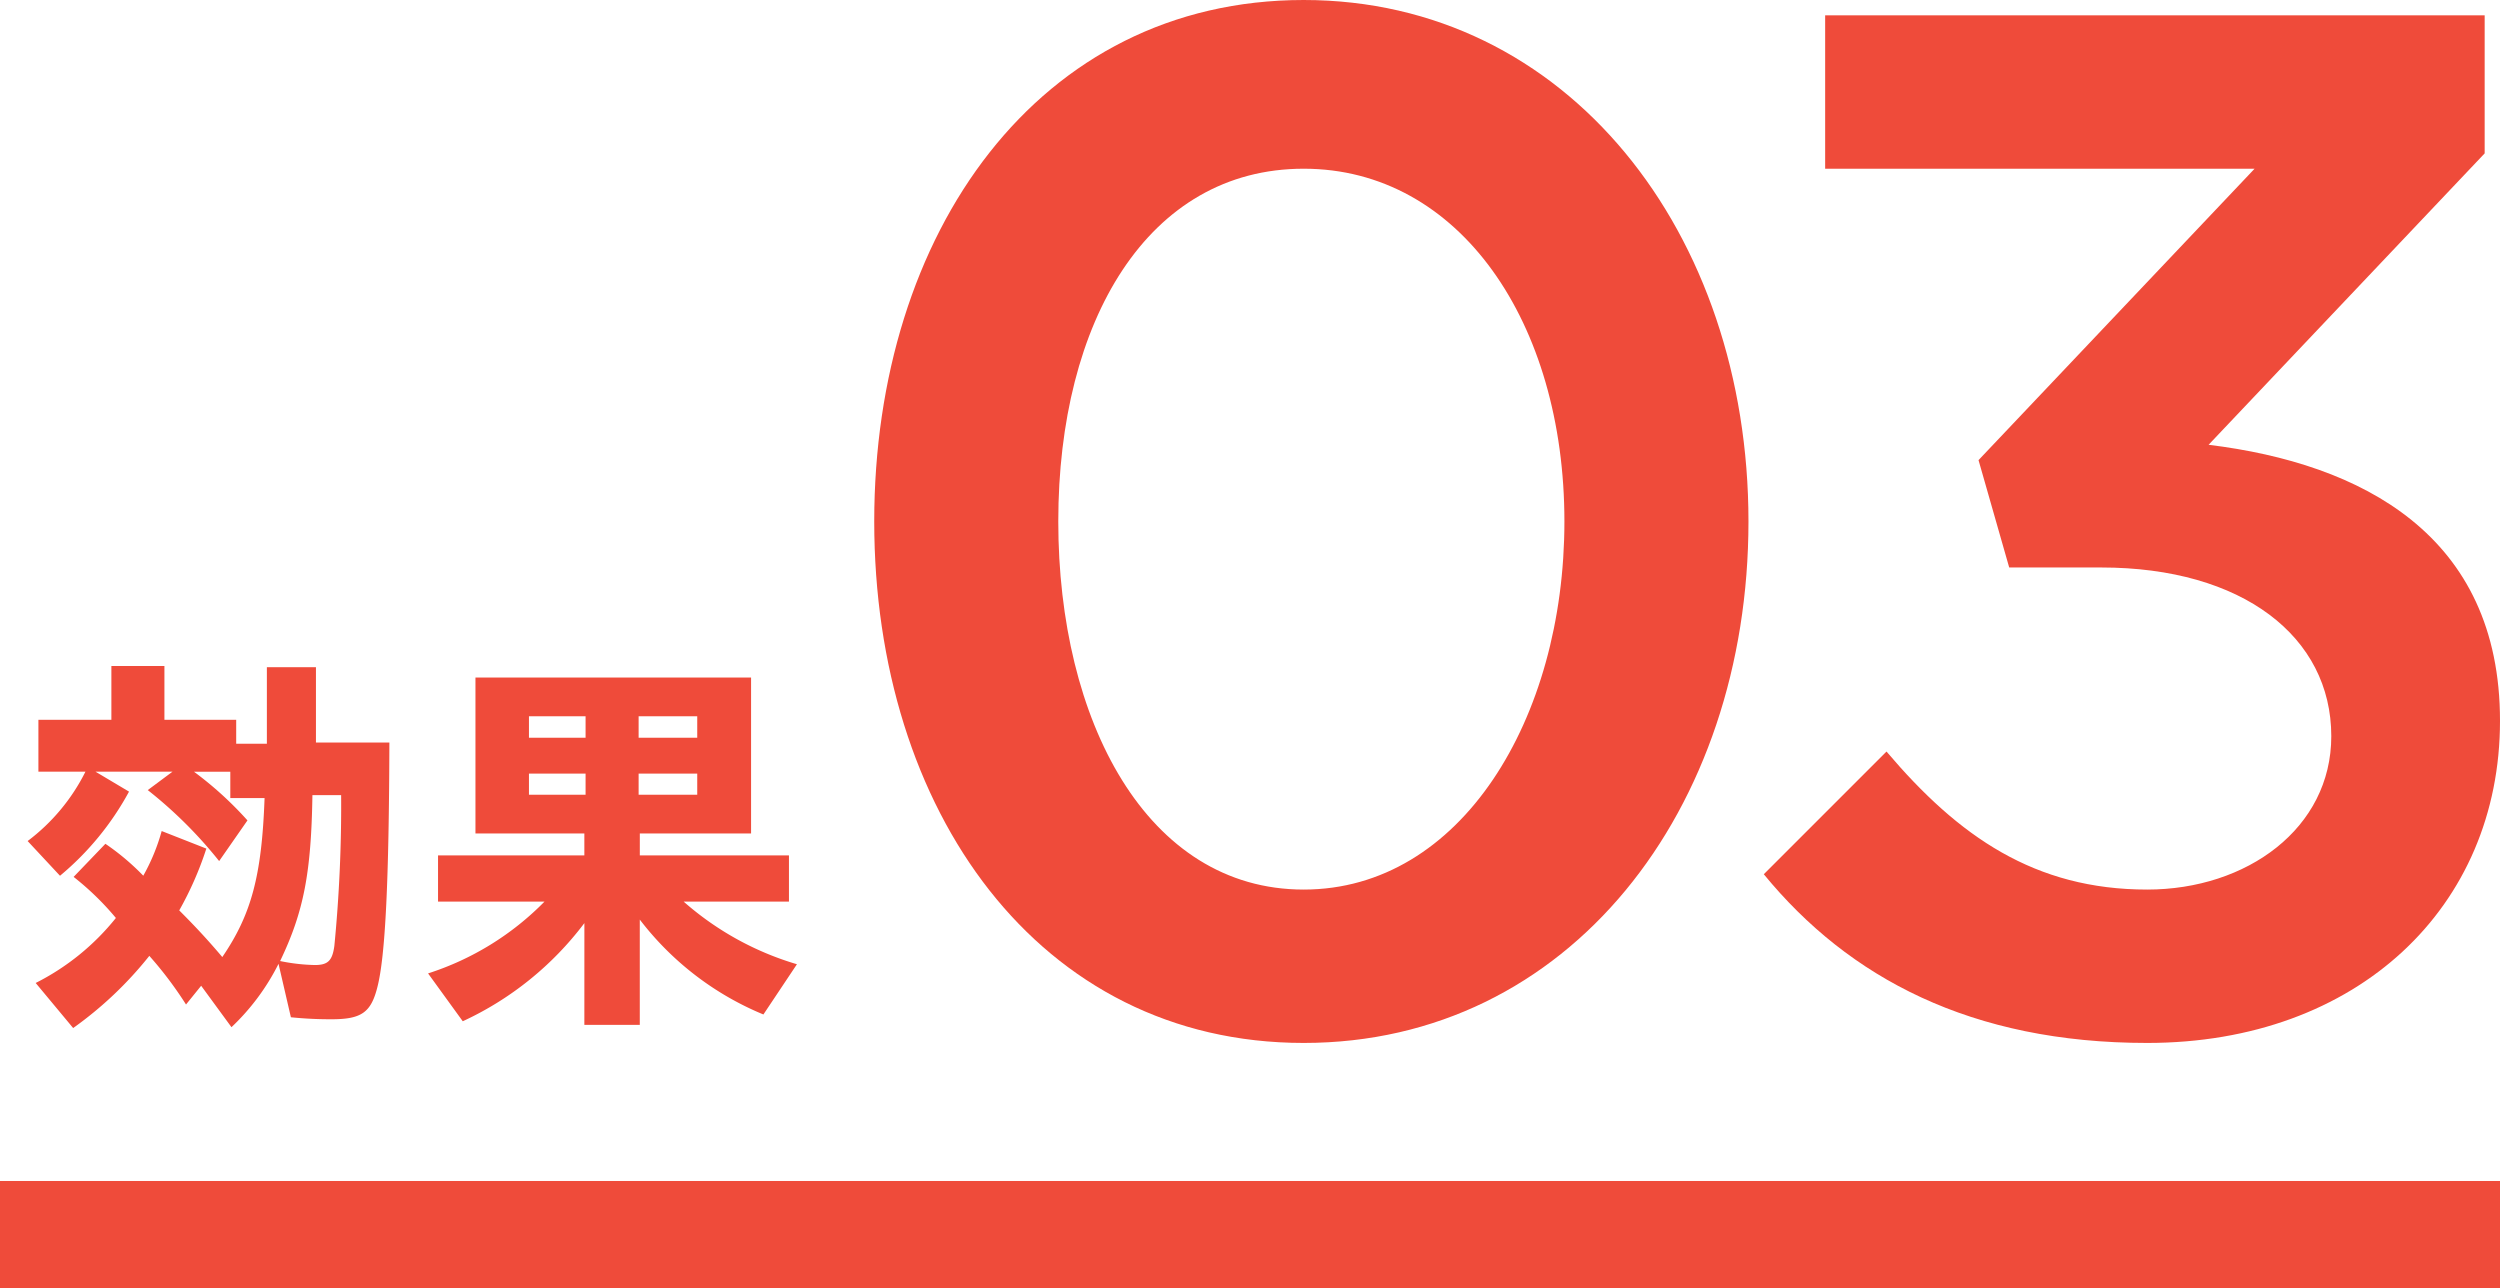
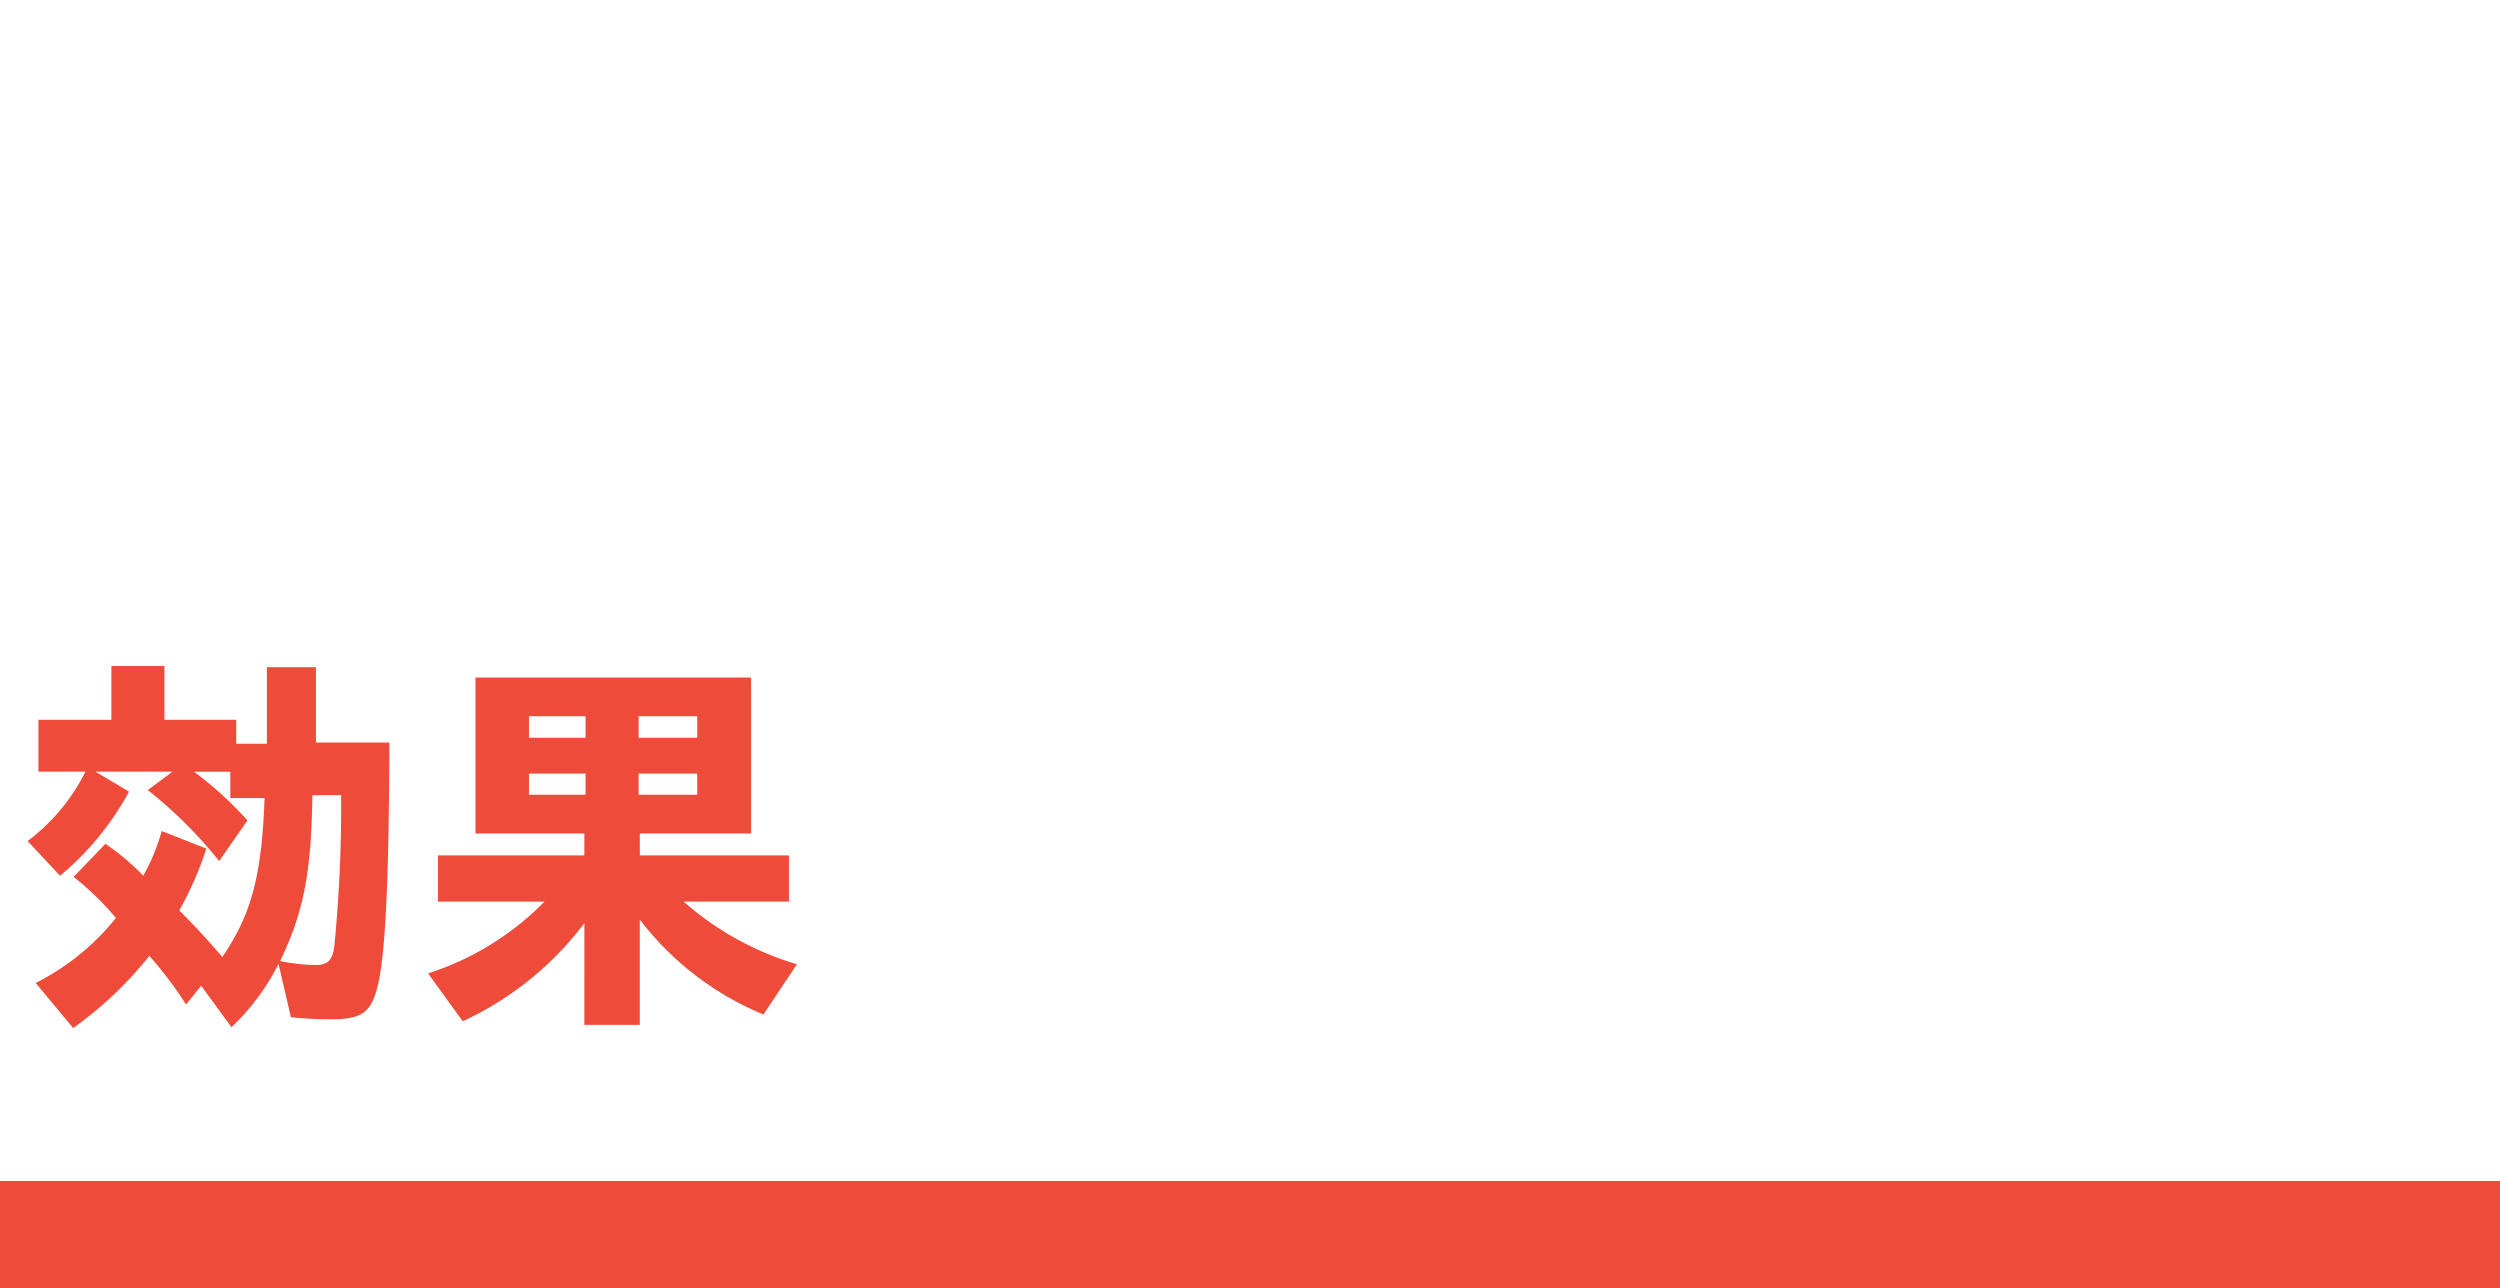
<svg xmlns="http://www.w3.org/2000/svg" width="163" height="84" viewBox="0 0 163 84">
  <g id="グループ_1328" data-name="グループ 1328" transform="translate(6064 4188)">
-     <path id="パス_1363" data-name="パス 1363" d="M-84,1c17.3,0,29-15.2,29-34h0c0-18.8-11.8-34-29-34-17.3,0-28,15.2-28,34h0C-112-14.2-101.3,1-84,1Zm0-10c-10.246,0-16-11.028-16-24h0c0-13.066,5.848-23,16-23s17,10.028,17,23h0C-67-20.122-73.754-9-84-9ZM-29,1C-15.276,1-6-7.874-6-20h0c0-12.126-9.036-16.778-19-18L-7-57v-9H-50v10h28L-40-37l2,7h6c9.212,0,15,4.514,15,11h0c0,6.016-5.514,10-12,10-7.332,0-12.3-3.454-17-9l-8,8C-48.454-3.232-40.468,1-29,1Z" transform="translate(-5895 -4121)" fill="#ef4b3a" />
    <path id="線_312" data-name="線 312" d="M162.67,4.915H-.33v-7h163Z" transform="translate(-6063.67 -4108.915)" fill="#ef4b3a" />
    <path id="パス_1372" data-name="パス 1372" d="M-22.23,2.028a24.428,24.428,0,0,0,4.966-4.706A24.692,24.692,0,0,1-14.872.494l.988-1.222,1.976,2.7A14.771,14.771,0,0,0-8.84-2.158l.806,3.484a25.424,25.424,0,0,0,2.652.13c1.95,0,2.574-.442,2.99-2.106.52-2.028.754-6.968.78-15.938H-6.4V-21.5h-3.2v4.992h-2v-1.56h-4.68v-3.51h-3.458v3.51h-4.758v3.38h3.068a12.843,12.843,0,0,1-3.77,4.524L-23.088-7.9a18.729,18.729,0,0,0,4.5-5.486l-2.184-1.3h5.018l-1.612,1.2a28.6,28.6,0,0,1,4.654,4.628l1.846-2.652a23.175,23.175,0,0,0-3.484-3.172h2.366v1.716H-9.75C-9.932-7.9-10.608-5.382-12.506-2.6c-.988-1.17-1.82-2.054-2.808-3.042a21.921,21.921,0,0,0,1.768-4.03l-2.912-1.144a12.953,12.953,0,0,1-1.2,2.912,15.782,15.782,0,0,0-2.47-2.08L-22.2-7.826a18.262,18.262,0,0,1,2.756,2.678A15.8,15.8,0,0,1-24.674-.91ZM-6.474-2.08a12.329,12.329,0,0,1-2.262-.26C-7.2-5.538-6.708-8.086-6.63-13.156h1.872A94.214,94.214,0,0,1-5.2-3.328C-5.33-2.366-5.616-2.08-6.474-2.08ZM11.1,1.82h3.614V-5.044a19.516,19.516,0,0,0,8.06,6.188L24.96-2.132a19.519,19.519,0,0,1-7.384-4.082H24.44V-9.23H14.716v-1.43H21.97V-20.826H4V-10.66h7.1v1.43H1.56v3.016H8.5A18.6,18.6,0,0,1,.91-1.534l2.262,3.12a20.9,20.9,0,0,0,7.93-6.4ZM7.488-16.9v-1.4H11.18v1.4Zm7.15,0v-1.4H18.46v1.4Zm-7.15,3.718V-14.56H11.18v1.378Zm7.15,0V-14.56H18.46v1.378Z" transform="translate(-6037 -4123)" fill="#ef4b3a" />
  </g>
</svg>